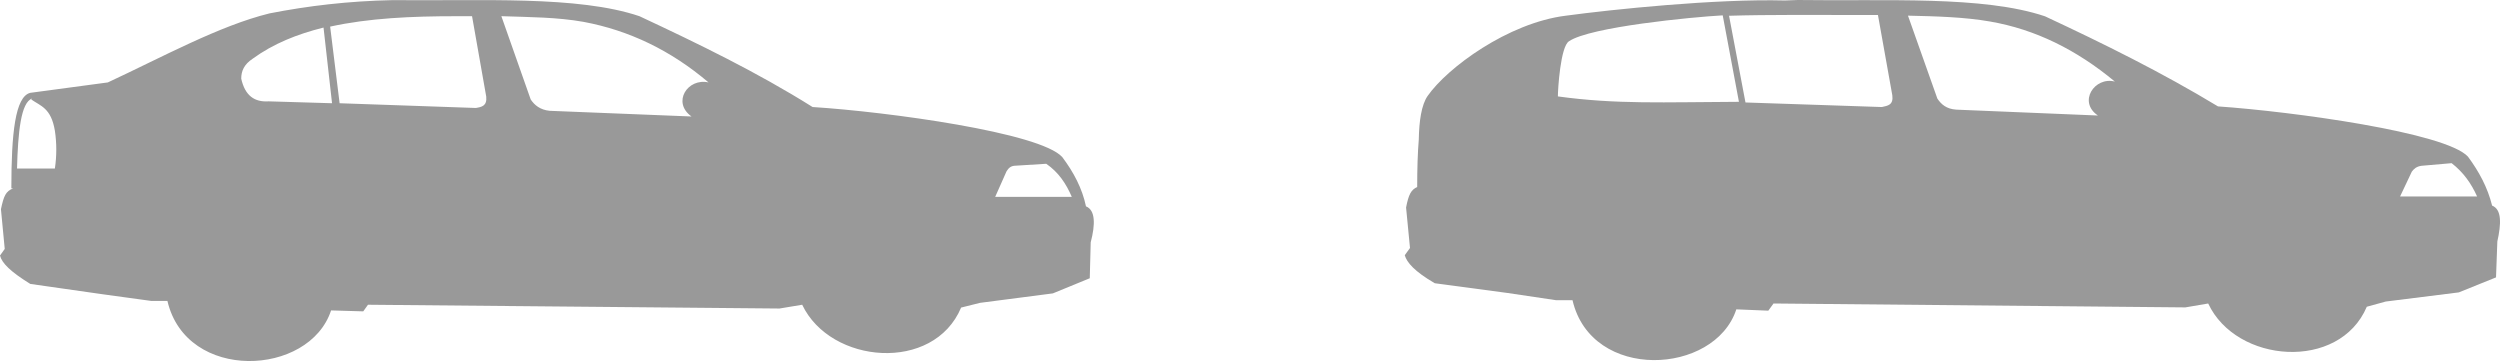
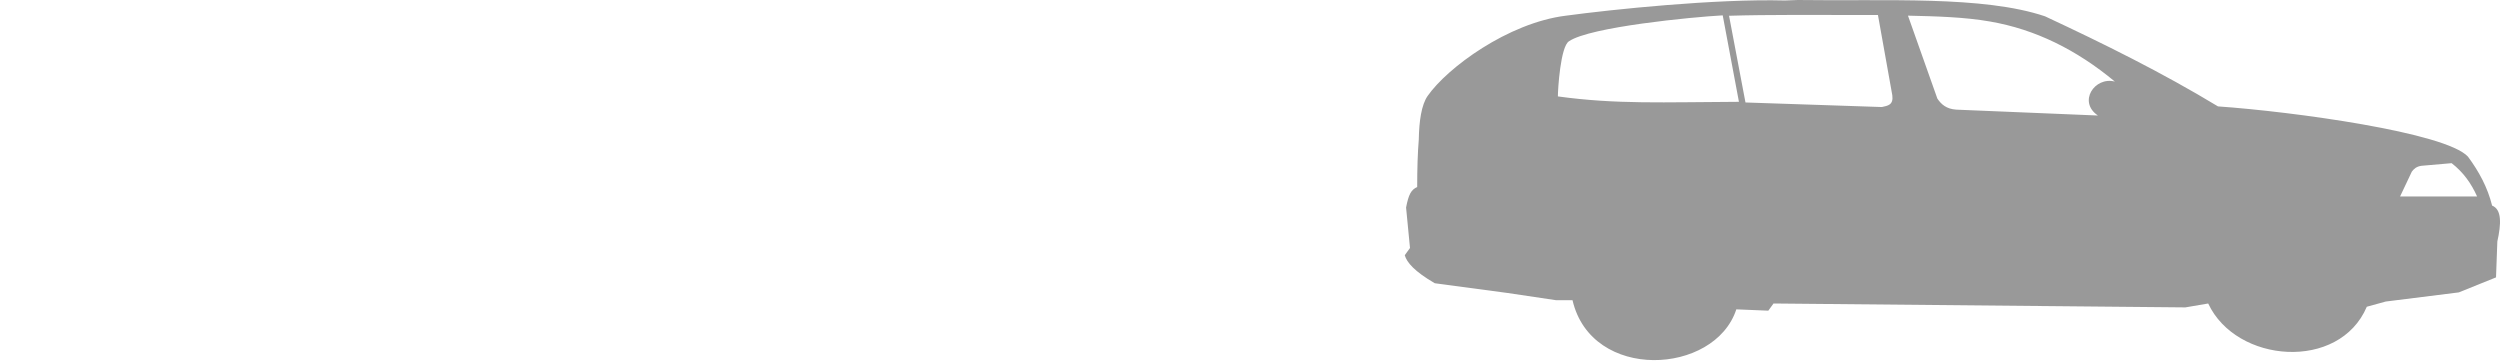
<svg xmlns="http://www.w3.org/2000/svg" xmlns:ns1="http://sodipodi.sourceforge.net/DTD/sodipodi-0.dtd" xmlns:ns2="http://www.inkscape.org/namespaces/inkscape" width="264.275" height="38.164" version="1.0" style="font-size:20px;stroke-width:3.07" id="svg43470" ns1:docname="tree-car-choices-body.svg" ns2:version="1.2.2 (b0a8486541, 2022-12-01)">
  <defs id="defs43474" />
  <ns1:namedview id="namedview43472" pagecolor="#ffffff" bordercolor="#1a5fb4" borderopacity="0.25" ns2:showpageshadow="2" ns2:pageopacity="0.0" ns2:pagecheckerboard="0" ns2:deskcolor="#d1d1d1" showgrid="false" ns2:zoom="2.9270127" ns2:cx="140.75785" ns2:cy="43.55977" ns2:window-width="1422" ns2:window-height="719" ns2:window-x="0" ns2:window-y="0" ns2:window-maximized="1" ns2:current-layer="svg43470" />
  <path id="path43358" style="fill:#999999;stroke:none;stroke-width:0.69px" d="m 190.032,0 c -0.454,0.007 -0.89,0.036 -1.338,0.051 -7.314,-0.194 -18.257,0.945 -23.154,1.605 -6.14,0.759 -12.555,5.52 -14.625,8.486 -0.654,0.937 -0.901,2.664 -0.934,4.59 -0.118,1.442 -0.169,3.128 -0.17,5.039 -0.634,0.282 -0.908,0.774 -1.174,2.168 l 0.414,4.277 -0.553,0.76 c 0.207,0.759 1.035,1.723 3.174,2.965 l 7.729,1.035 5.105,0.76 h 1.725 c 2.001,8.624 15.04,7.933 17.316,0.965 l 3.381,0.139 0.551,-0.758 43.535,0.412 2.414,-0.412 c 2.967,6.347 13.868,7.174 16.766,0.344 l 2,-0.551 7.729,-0.967 3.932,-1.586 0.139,-3.795 c 0.414,-1.863 0.482,-3.381 -0.553,-3.795 -0.483,-1.932 -1.38,-3.587 -2.553,-5.174 -2.346,-2.553 -18.49,-4.761 -26.424,-5.312 C 228.53,7.659 222.389,4.622 216.18,1.725 209.626,-0.483 199.277,0.138 190.032,0 Z m 6.832,1.586 h 1.654 l 1.518,8.486 c 0.138,1.035 -0.483,1.104 -1.104,1.242 l -14.418,-0.482 -1.736,-9.166 c 4.071,-0.128 9.394,-0.081 14.085,-0.081 z m 4.828,0.07 h 0.07 c 2.898,0.069 5.863,0.138 8.623,0.621 4.76,0.828 9.107,2.965 13.178,6.346 -2.139,-0.552 -3.932,2.139 -1.793,3.588 L 206.797,11.59 c -1.035,-0.069 -1.586,-0.551 -2,-1.172 z m -19.583,-0.034 1.714,9.14 c -8.012,0.036 -12.95,0.281 -19.139,-0.571 0,-0.759 0.275,-5.276 1.172,-5.828 2.208,-1.518 13.01,-2.564 16.253,-2.74 z m 77.054,15.626 c 1.242,0.966 2.07,2.138 2.691,3.518 h -8.141 l 1.24,-2.621 c 0.207,-0.276 0.483,-0.552 1.035,-0.621 z" ns1:nodetypes="cccsccccccccccccccccccccccccscccccsccccccccccccccccccc" />
-   <path style="fill:#999999;stroke:none;stroke-width:0.69px" d="m 1.2,19.913 c 0,-5.8 0.4,-9.7 2,-10.1 l 8.2,-1.1 c 5.8,-2.7 11.8,-6 17.1,-7.3 4.1,-0.8 8.3,-1.3 13,-1.4 9.3,0.1 19.6,-0.5 26.1,1.7 6.2,2.9 12.4,5.9 18.3,9.6 7.9,0.5 24.1,2.7 26.4,5.3 1.2,1.6 2.1,3.3 2.5,5.2 1,0.4 1,1.9 0.5,3.8 l -0.1,3.8 -3.9,1.6 -7.7,1 -2,0.5 c -2.9,6.9 -13.8,6 -16.8,-0.3 l -2.4,0.4 -43.5,-0.4 -0.5,0.7 -3.4,-0.1 c -2.3,7 -15.3,7.6 -17.3,-1 H 16 l -5.1,-0.7 -7.7,-1.1 c -2.1,-1.3 -3,-2.2 -3.2,-3 l 0.5,-0.7 -0.4,-4.2 c 0.3,-1.4 0.5,-1.9 1.3,-2.2 z m 47,-18.2 c -4.7,0 -9.2,0.2 -13.3,1.1 l 1,8.1 14.4,0.5 c 0.6,-0.1 1.2,-0.2 1.1,-1.2 L 49.9,1.713 c -0.5,0 -1.1,0 -1.6,0 z m -14,1.2 c -2.8,0.7 -5.3,1.7 -7.5,3.3 -0.9,0.6 -1.2,1.3 -1.2,2.1 0.4,1.8 1.4,2.5 2.9,2.4 l 6.7,0.2 z m 18.8,-1.2 3.1,8.8 c 0.4,0.6 1,1.1 2,1.2 l 15,0.6 c -2.1,-1.5 -0.4,-4.1 1.8,-3.6 -4,-3.4 -8.4,-5.5 -13.2,-6.4 -2.8,-0.5 -5.7,-0.5 -8.6,-0.6 z M 3.4,10.413 c -1.2,0.4 -1.5,3.6 -1.6,7.4 h 4 c 0.2,-1.3 0.2,-2.7 0,-4 -0.4,-2.4 -1.5,-2.6 -2.5,-3.3 z m 26.7,3.6 h 3.8 c 0.3,0 0.5,0.2 0.5,0.5 0,0.3 -0.2,0.5 -0.5,0.5 h -3.8 c -0.3,0 -0.5,-0.2 -0.5,-0.5 0,-0.3 0.2,-0.5 0.5,-0.5 z m 26.2,0.6 h 3.8 c 0.3,0 0.5,0.2 0.5,0.5 0,0.3 -0.2,0.5 -0.5,0.5 h -3.8 c -0.3,0 -0.5,-0.2 -0.5,-0.5 0,-0.3 0.2,-0.5 0.5,-0.5 z m -23.6,14.6 c 0,3.5 -2.8,6.3 -6.3,6.3 -3.5,0 -6.3,-2.8 -6.3,-6.3 0,-3.5 2.8,-6.3 6.3,-6.3 3.5,0 6.3,2.8 6.3,6.3 z m 67.2,-0.8 c 0,3.5 -2.8,6.3 -6.3,6.3 -3.5,0 -6.3,-2.8 -6.3,-6.3 0,-3.5 2.8,-6.3 6.3,-6.3 3.5,0 6.3,2.8 6.3,6.3 z m 5.3,-7.6 h 8.1 c -0.6,-1.4 -1.4,-2.6 -2.7,-3.5 l -3.2,0.2 c -0.6,0 -0.8,0.3 -1,0.6 z" id="path43460" />
</svg>